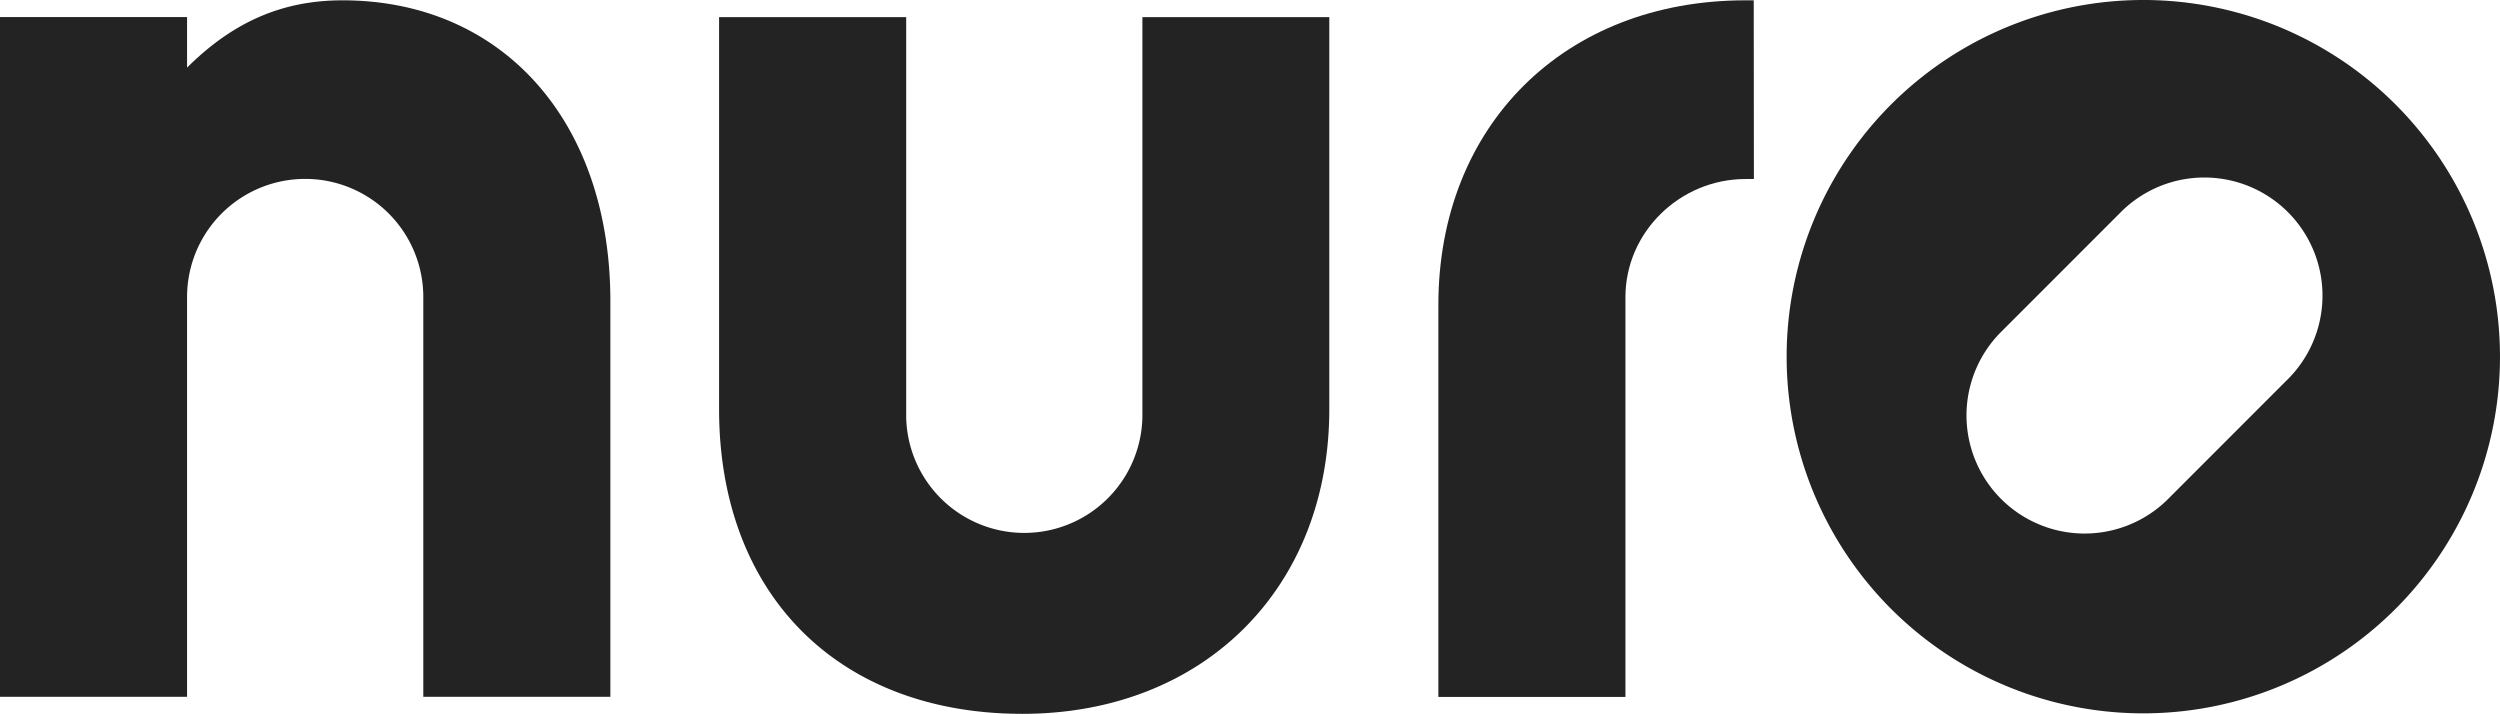
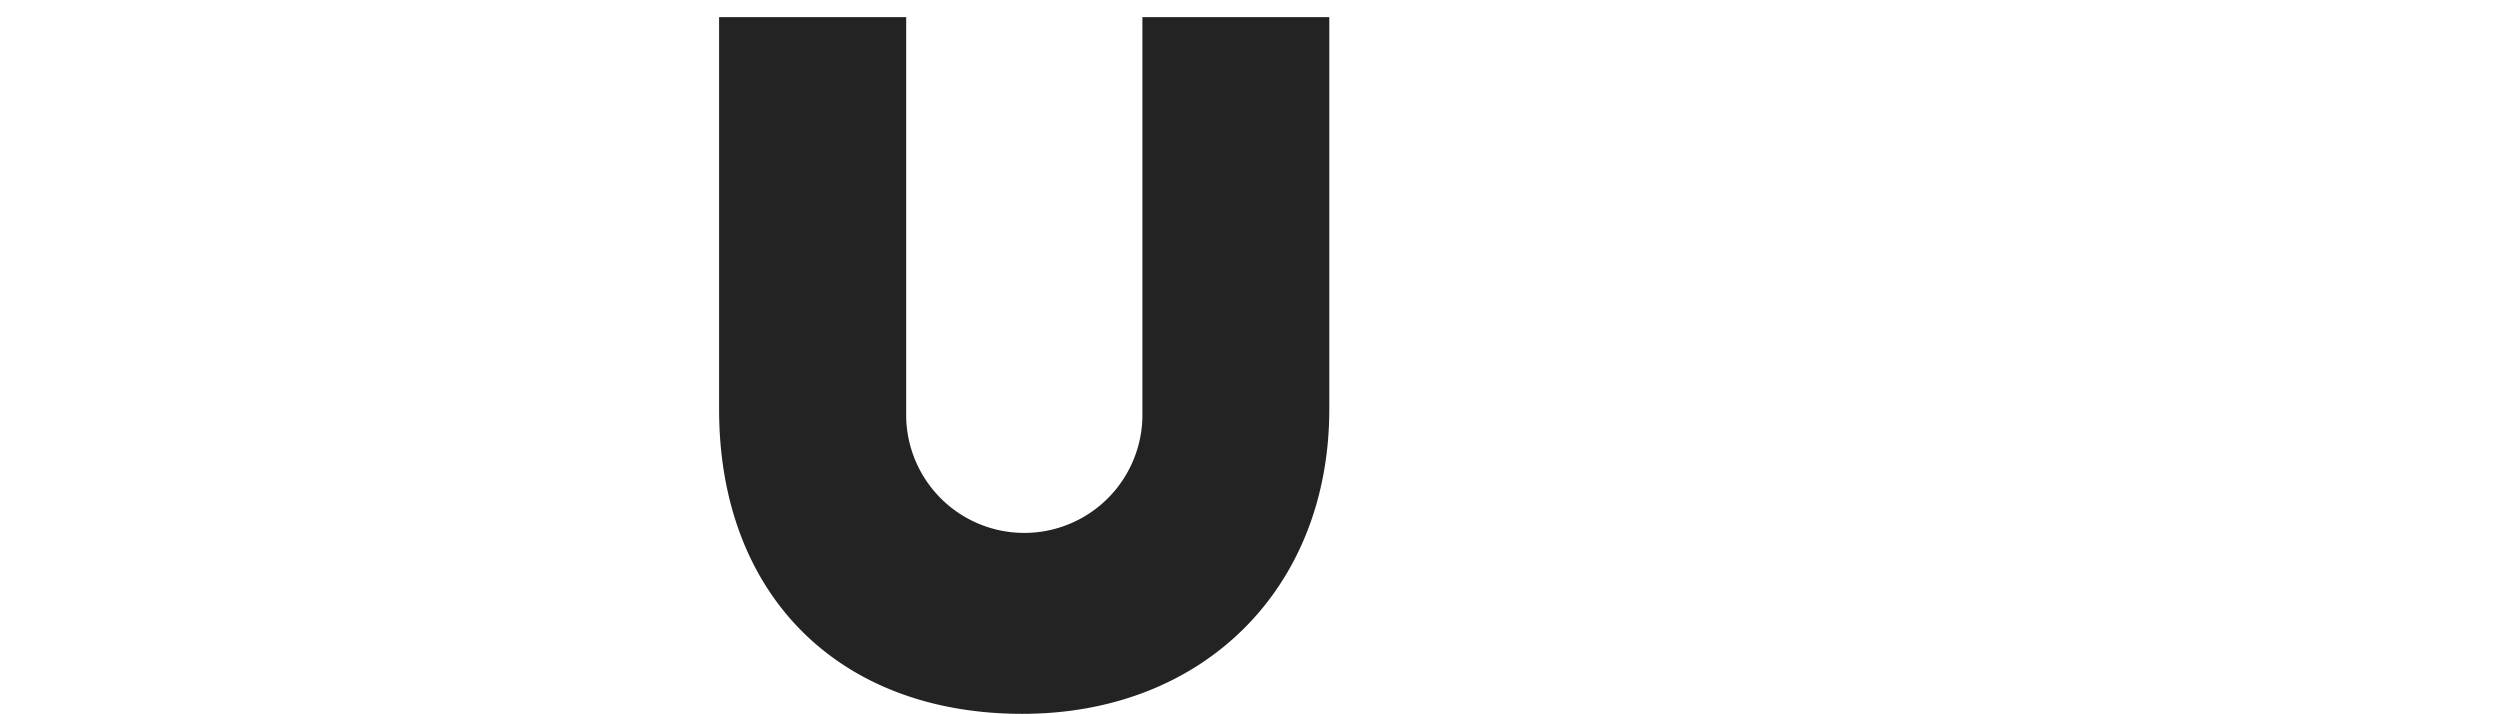
<svg xmlns="http://www.w3.org/2000/svg" viewBox="0 0 619.05 176.76">
  <defs>
    <style>.cls-1{fill:#232323;}</style>
  </defs>
  <g id="Layer_2" data-name="Layer 2">
    <g id="ART">
-       <path class="cls-1" d="M84.8.08C69.4.08,57.31,5.82,46.32,16.74V4.22H0V172.55H46.32v-99a29.25,29.25,0,0,1,58.5,0v99h46.32v-98C151.14,30,124.39.08,84.8.08Z" />
      <path class="cls-1" d="M282.88,4.25v99a29.25,29.25,0,0,1-58.49,0v-99H178.06v97.09c0,45.81,29.48,75.42,75.1,75.42,44.77,0,76-31,76-75.42V4.25Z" />
-       <path class="cls-1" d="M593.18,25.87a88.32,88.32,0,1,0,0,124.9A88.32,88.32,0,0,0,593.18,25.87Zm-27,68.36-29.65,29.66a29.25,29.25,0,0,1-41.36-41.36l29.65-29.66a29.25,29.25,0,1,1,41.36,41.36Z" />
-       <path class="cls-1" d="M434.26.08h-2.09c-44.77,0-76,31-76,75.41v97.09h46.32v-99c0-16.16,13.57-29.25,29.72-29.25h2.09Z" />
    </g>
  </g>
</svg>